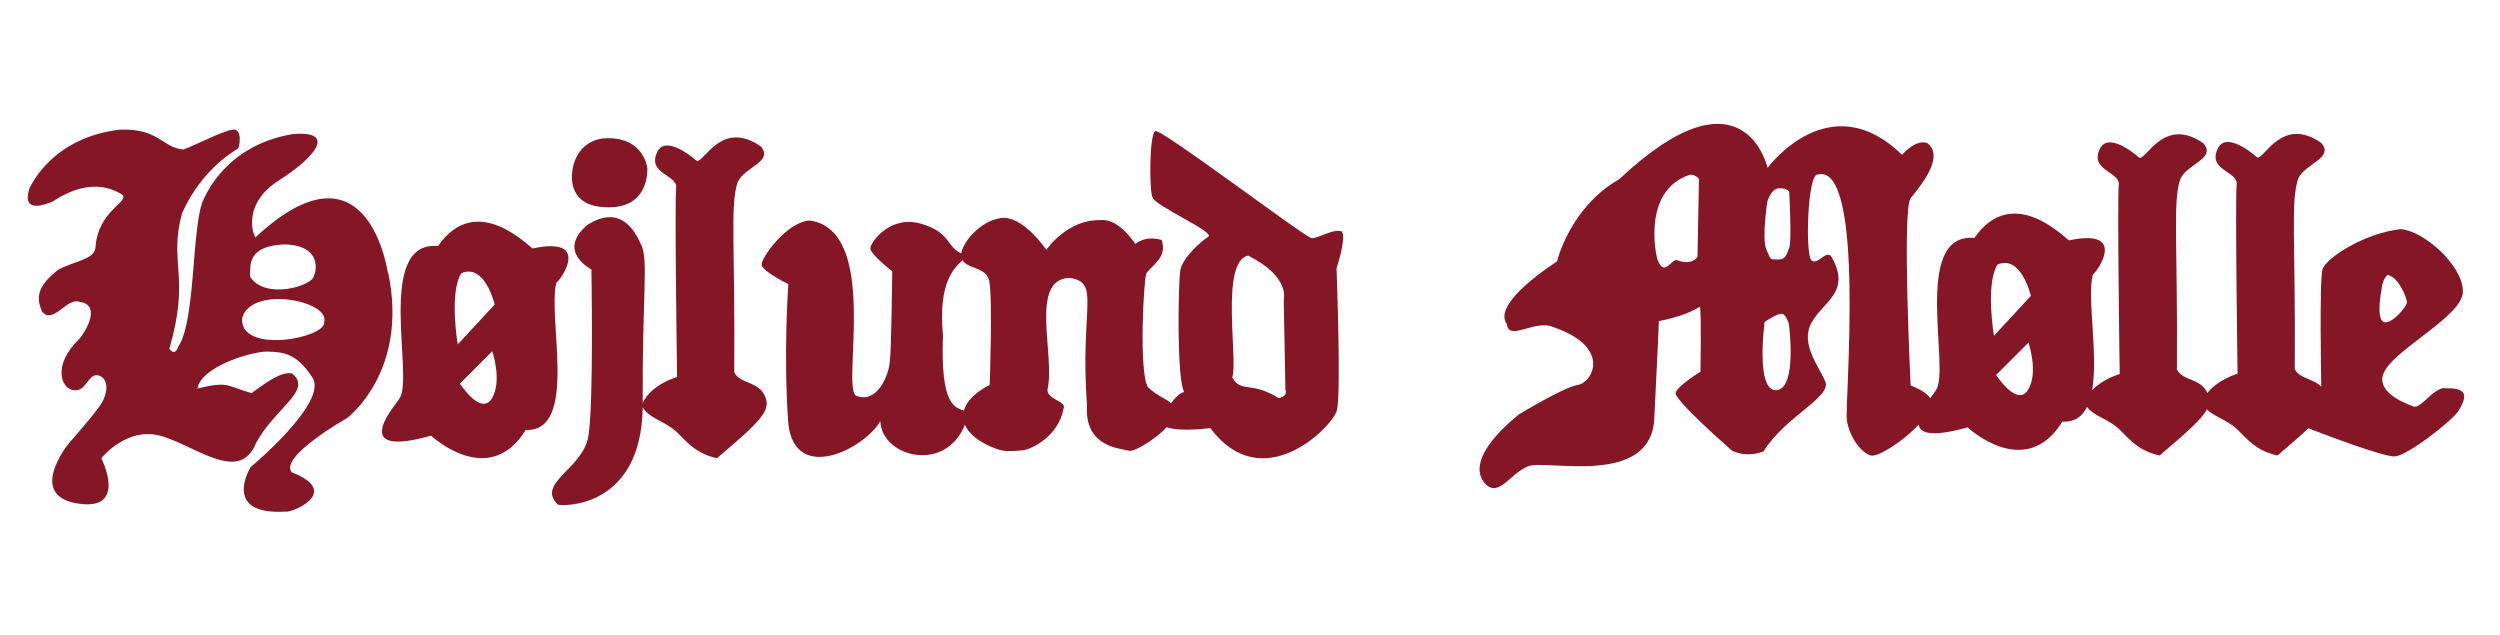
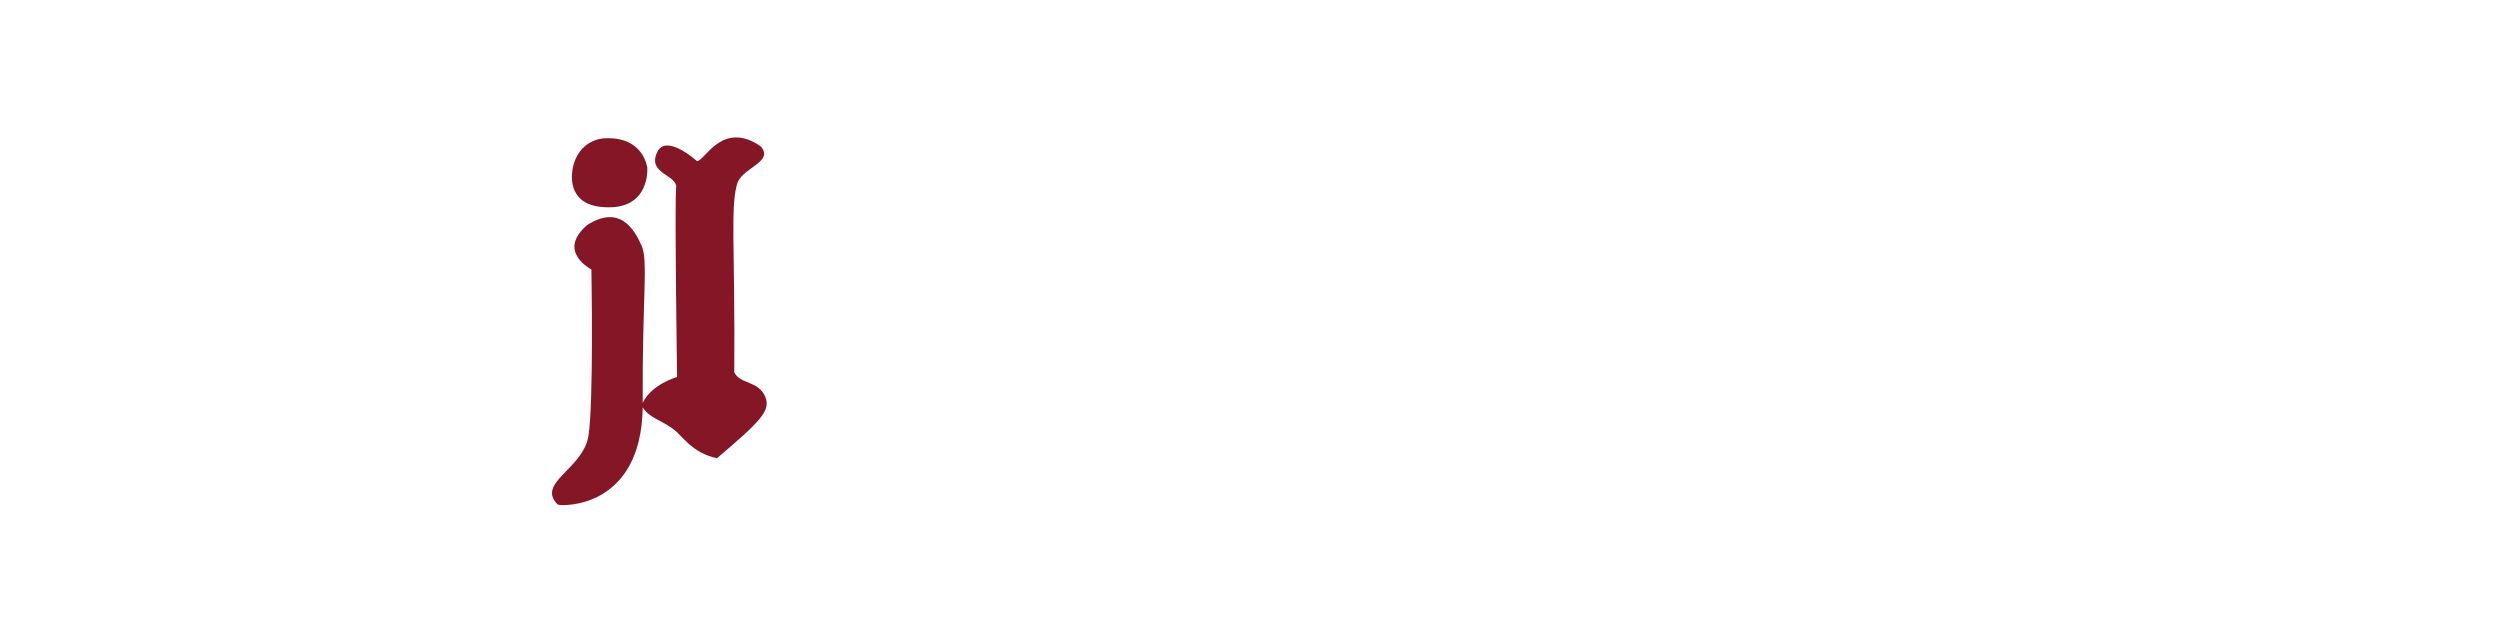
<svg xmlns="http://www.w3.org/2000/svg" viewBox="0 0 1359.5 345.2" version="1.1" data-name="Lag 1" id="Lag_1">
  <defs>
    <style>
      .cls-1 {
        fill: #851626;
        stroke-width: 0px;
      }
    </style>
  </defs>
-   <path d="M210.9,148.3s-10.7-76.4-72-19.2c-1.6-2.2-6.9-18.5,12.9-31.1,19.8-12.6,31.4-27,7.5-25.1-37.7,6.3-48.1,35-48.7,35.8-6.4,13.5-4.1,65.5-13.5,79.5-1.7,5-4.1,3-5,1.4,11.5-39.3-.5-46.5,6.9-73.7,11.3-25.1,29.7-34.4,30.5-35.2s2.5-11.2-3.1-10.2c-5.7.9-19.2,8-26.6,10.8-11.6-.9-13.2-11.6-34.7-10.8-36.5,4.4-47.8,29.7-49,31.7-5,15.3,10.5,8,11.9,7.7,1.4-.3,20-15.6,38.4-4.1,4.6,3.8-13.4,8.6-14.5,29.1-.9,6.4-11.9,7.1-20.4,11.9-10.5,8.3-12.4,14.5-8.5,22.8,6,6.9,13.2-7.8,20.1-5.5,12.7,1.6,2.8,17.1.2,20-15.6,15.1-9.4,27.3-3.6,28,7.2,1.7,8.2-9.7,14-7.9,5.8,1.9,4.7,9.6,1.7,14.8-3,5.2-17.9,22-17.9,22,0,0-24,29.2,6,33,25.9,3.3,11.6-24.8,11.6-24.8,0,0,14.1-17.9,33.3-11.9,19.2,6,42.1,25.6,50.9,3.5,10.4-19.2,31-28.6,19.5-37.7-5.2-1.1-12.3,3.5-22,10.7-14.1-4.1-12.6-6.6-29.5-2.5,2.2-12.2,30.2-20.4,38.4-20.1,8.2.3,15.4.6,24.2,14.1,8.8,13.5-33.6,48.7-33.6,48.7,0,0-16.3,26.4,19.2,24.2,2.5.9,31.1-10.4,3.1-21.4-6.9-8.5,30.2-29.5,30.2-29.5,0,0,33.6-25.1,22.3-78.9M155.1,132.9c20.3.8,16.8,14.9,15.6,17.1-.3,5.3-26.4,13.4-34.7.5.1-6.3-1.6-17,19.2-17.6M176.3,175.1c1.3,8.8-46.4,17.8-44.6-2.2,4.9-17.8,47.9-9.4,44.6,2.2" class="cls-1" />
-   <path d="M302.6,153.6c1.3,0,20.1-25.5-12.9-18.5-1.6-.3-30.5-31.7-51.5-1.3-34.6-3.1-12.6,72.6-21.1,83,.6.6-30.5,33.6,17.3,20.1,0,0,31.4,29.5,51.5-3.1,28.9,1.2,11.6-61.3,16.7-80.2M250.8,148.6c12.9-5.7,18.2,17,18.2,17l-20.1,21.7s-4.7-28,1.9-38.7M267.4,216.8c-6,9.4-17.3-8.2-17.3-8.2l17.6-17.6s5.6,16.3-.3,25.8" class="cls-1" />
  <path d="M325.9,112.4c28,3.5,26.1-21.1,26.1-21.1,0,0-1.9-17.9-24.5-16-15.3,2.4-16.4,18.1-16.3,18.2,0,.1-3.1,16.7,14.8,18.9" class="cls-1" />
  <path d="M399.3,202.6c.5-69.2-2.4-91.1,1.9-103.7,3.9-8.2,19.6-11,12.5-19.3-21.1-14.6-30.6,8.3-34.7,8,0,0-16.3-14.8-21.4-5.3-6.3,12.3,11,12.6,10.1,19.9-.9,7.4.5,102.8.5,102.8,0,0-13.9,3.9-18.7,14.1-.3-57.6,3.1-77-.6-85.5-3.8-8.5-11.6-22.6-29.5-11.3-17,14.5,2.2,24.2,2.2,24.2,0,0,1.3,72.3-1.6,90.5s-28.6,25.5-16.7,37.4c1.9.9,45.4,2.7,46.2-52.9,3.5,5.7,9.2,6.5,16.3,11.6,5.5,3.9,10.2,13.1,24.1,16.1,23.4-20,29.5-25.8,26.2-33.5-3.8-8.8-13.5-6.6-16.8-13.2" class="cls-1" />
-   <path d="M730,126c-4.7-2.1-13.2,3.8-16.7,3.5-3.5-.2-82-59.9-85.1-58.2-3.1,1.7-3.3,30.7-1.6,35.8,1.6,5.2,34.7,19.1,30.4,21.7-4.2,2.6-13.9,11.6-15.1,17.9-1.2,6.4-2.1,60.1,2.1,66.5-2.3.3-4.9,3-7.2,6.1-2.7-2.8-6.9-3.3-12.6-8.8-5-8.3-2.2-59.6-.8-61.9,3.6-4.9,11.5-8.8,8.3-18.1-9.3-2.7-14.3,2.2-14.3,2.2,0,0-8.8-14.1-18.9-13-18.4-.5-29.5,16.2-29.5,16.2,0,0-12.9-19.3-25-17.3-11.4,1.9-20.3,13.1-21.3,19.2-8.2-3.8-5.6-11.3-21.7-16.1-16.8-5-27.5,9.9-27.7,13.2-.2,3.3,11.9,12.6,11.9,12.6,0,0-.5,44.2-1.3,48.7-.5,8.6-7.4,23.7-18.5,18.9-7.8-5.5,13.2-89.9-25.1-95.2-12.6.8-26.7,20.6-26.1,24.2s14.5,10.4,14.5,10.4c0,0-2.8,38.2,0,76.1,3.9,32.8,41.6,13.2,50-1.6.9,19.7,35.5,28.4,46,2,3.9,9,17.9,13.6,20.4,14,2.8.5,7.7.3,11.5-.2,3.8-.5,19-7.1,21.8-22.8,1.7-3.9-9-4.6-8.8-10.1,4.4-18.4-10.1-60,11.9-60.8,17.3,2.4,5.7,15.6,9.6,69.6-1.4,22.6,18.4,23.1,22.8,24.4,2.9.8,14.2-6.1,20.6-12.8,3.4,1.3,10.3,2,23.7.5,28.3,38,66.5-.7,68.8-9.7,2.4-9-.2-77.3-.2-77.3,0,0,5.2-15.3,3.1-19.6M538.1,209.4s-11.8,5.4-13.9,13.9c-4.7-1.8-12.9-2.3-11.4-41-2.9-29.3,6.8-37.3,10.7-40.8,2.7,4.9,12.6,3.5,14.4,11.1,2,8.8.3,56.7.3,56.7M695.3,216.5c-14.9-9.4-20.5-2.6-25.2-11.3,3.3-9-6.8-63.2,8.7-66.2,23.1,11.6,19.3,24,19.3,24l.9,49s1.9,3.3-3.8,4.5" class="cls-1" />
-   <path d="M1329.4,210.9c-7.3.9-13,11.8-17.2,10.1-4.2-1.7-17.4-6.6-16.7-15.3.7-13.4,44.8-33.2,43.8-47.6-.2-13.9-21.5-32.8-33.9-33.5-20.5,2.4-40.5,16-42.4,21.7-1.8,5.6-.7,62-.7,64-4.5-4.7-11.6-4.1-14.4-9.6.5-69.1-2.4-91.1,1.9-103.7,3.9-8.2,19.6-11,12.5-19.3-21.1-14.6-30.6,8.3-34.7,8,0,0-16.3-14.8-21.4-5.3-6.3,12.3,11,12.6,10.1,20-.9,7.4.5,102.8.5,102.8,0,0-10.5,3-16.4,10.5-3.9-8.3-13.3-6.3-16.6-12.8.5-69.1-2.4-91.1,1.9-103.7,3.9-8.2,19.6-11,12.5-19.3-21.1-14.6-30.6,8.3-34.7,8,0,0-16.3-14.8-21.4-5.3-6.3,12.3,11,12.6,10.1,20-.9,7.4.5,102.8.5,102.8,0,0-9,2.5-15,8.8,3.4-19.6-2.9-50.7.4-63,1.3,0,20.1-25.5-12.9-18.5-1.6-.3-30.5-31.7-51.5-1.3-34.6-3.1-12.6,72.6-21.1,83,.1.1-1.2,1.8-3,4.2,0-.1-.1-.3-.2-.4-2.2-3.5-10.4-6.6-10.4-6.6,0,0-4.7-95.9,0-101.8,4.7-6,18.6-22,9.4-29.7-1.9-1.4-7.2-1.4-14.1,6.1-39.6-38.7-73.1,7.1-73.1,7.1,0,0-12.7-57.7-80.6,6.1-27,15.4-33.9,44.8-33.9,44.8,0,0-35.8,22.5-27.3,33.9.9,9.3,13.5-1.1,23.3,1.1,34.6,11,23.3,30.8,15.4,32.1-7.9,1.3-32,16-32,16,0,0-32.1,24.2-17.9,38.3,7.2,6.6,13.2-6.3,22.9-10.1,9.7-3.8,66.6,11.6,68.5-25.8,1.9-37.4,2.5-53.1,2.5-53.1,0,0,14.5-2.5,22.3-7.9.9,3.5.3,35.5.3,35.5,0,0-12.3,7.5-13.5,11.3s30.5,31.4,30.5,31.4c0,0,6.9,4.4,17.3.6,11.9-19.2,37.1-29.5,33.6-38-3.5-8.5-13.8-20.4-7.5-32,6.3-11.6,22-16.7,10.7-36.1-3.1-3.5-7.2,5-10.7,2.2-3.5-2.8-2.2-46.5,3.2-46.7,26.4-7.1,14.8,125.2,16,133.4s6.6,17,12.7,19.3c3.8,1.5,17.8-7.5,26.4-16.7.6,4.7,6.9,7,26.6,1.5,0,0,31.4,29.5,51.5-3.1,6.7.3,10.9-2.8,13.4-8,3.6,4.6,8.9,5.6,15.4,10.3,5.5,4,10.2,13.1,24.1,16.1,15-12.8,22.9-19.7,25.7-25.1,3.5,3.5,8.4,4.8,14.3,9,5.5,4,10.2,13.1,24.1,16.1,7.2-6.1,12.7-10.9,16.8-14.8,9.9,3.8,40.1,15.3,46.8,15.3s32.3-20,35.1-25.2c2.9-5.2,7.1-12.5-7.7-11.8M923.2,139.5s-2.7,5.3-11.5,1.9c-3.3,0-6.6,9.4-10.4-.3-.5-1.2-8.8-37.2,17.4-46,3.1-.6,5.2,2.2,5.2,2.2l-.8,42.3ZM961.1,109.6s1.9-7.1,6.4-7.2c4.6-.2,5.5,2,5.5,2,0,0,1.4,27.2,0,30.3-1.4,3.2-1.7,6.6-6.1,6.4-4.4-.2-3.6.9-6.3-5.2-2.7-6.1.5-26.4.5-26.4M966,212.2c-11.5.8-6.4-37.1-6.4-37.1,0,0,7.4-5.2,9.7-4.4s3.5,5.5,3.5,5.5c0,0,4.7,35.2-6.8,36M1086.2,143.9c12.9-5.7,18.2,17,18.2,17l-20.1,21.7s-4.7-28,1.9-38.7M1102.8,212.1c-6,9.4-17.3-8.2-17.3-8.2l17.6-17.6s5.6,16.4-.3,25.8M1295.1,157.4s.3-5.8,3.4-7.9c6.1,1.5,10,12,10.4,14.6.3,2.6-9.4,13.6-13.1,10.7-3.7-2.8-.7-17.4-.7-17.4" class="cls-1" />
</svg>